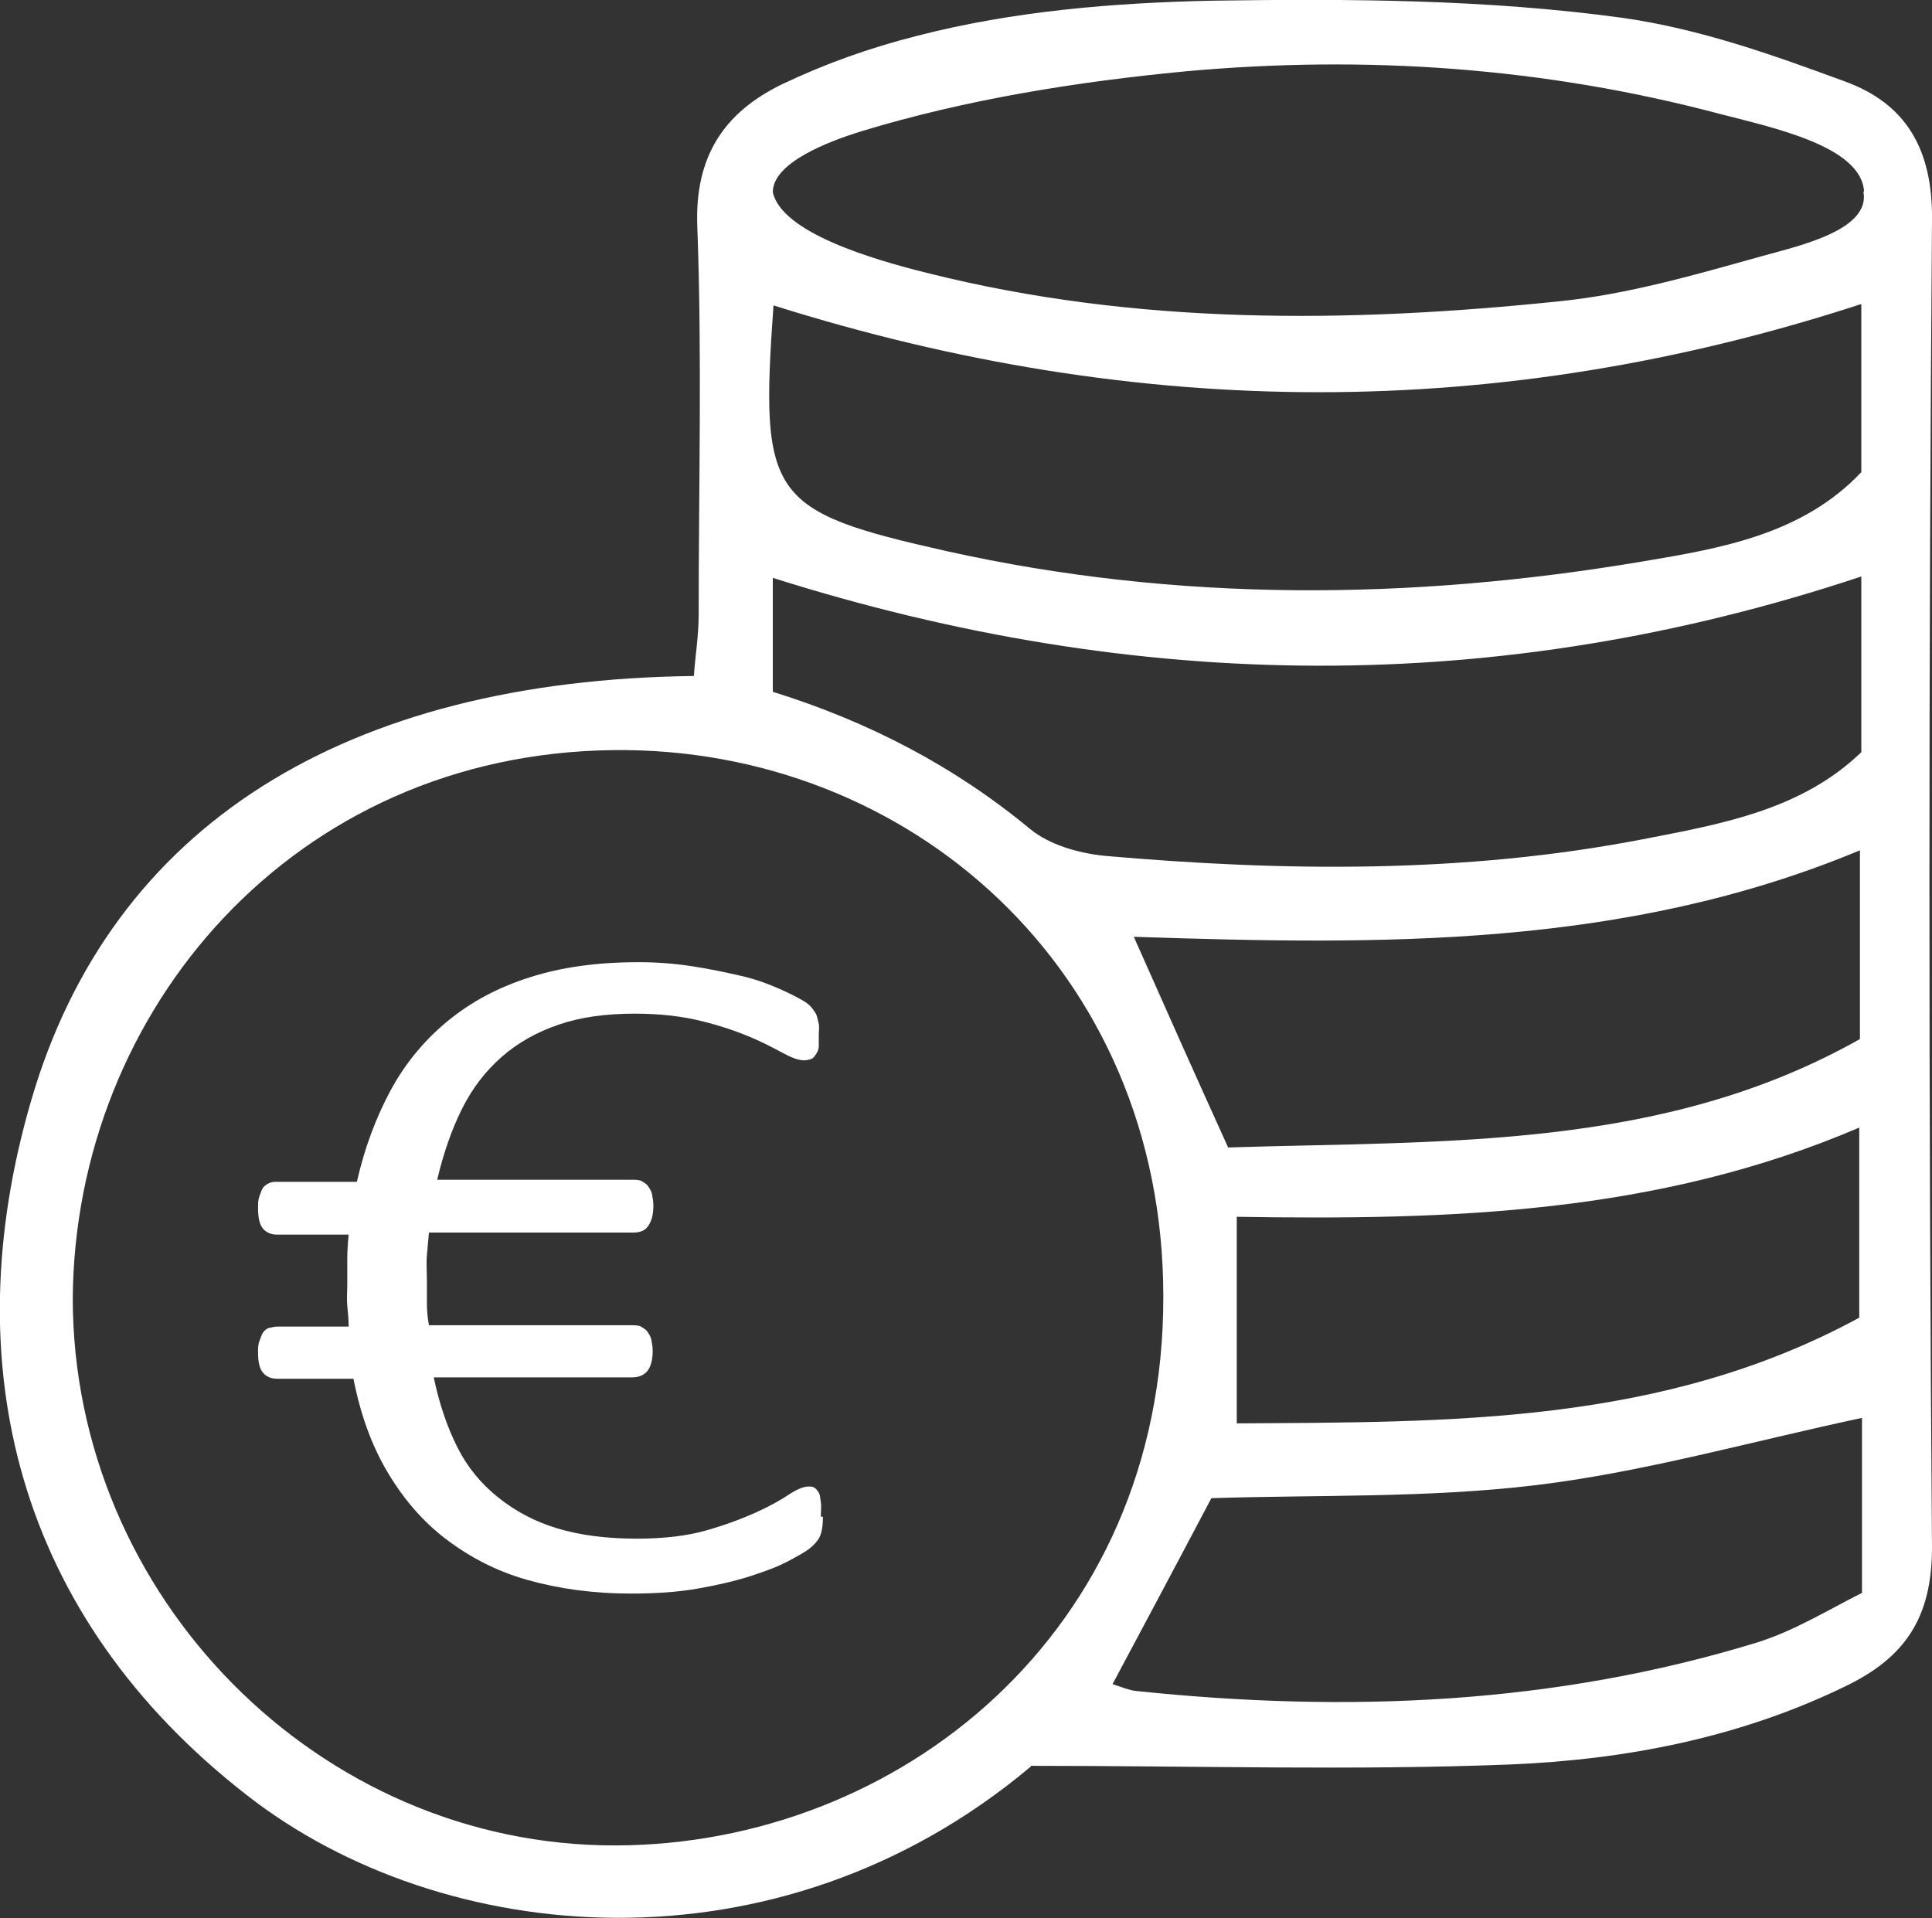
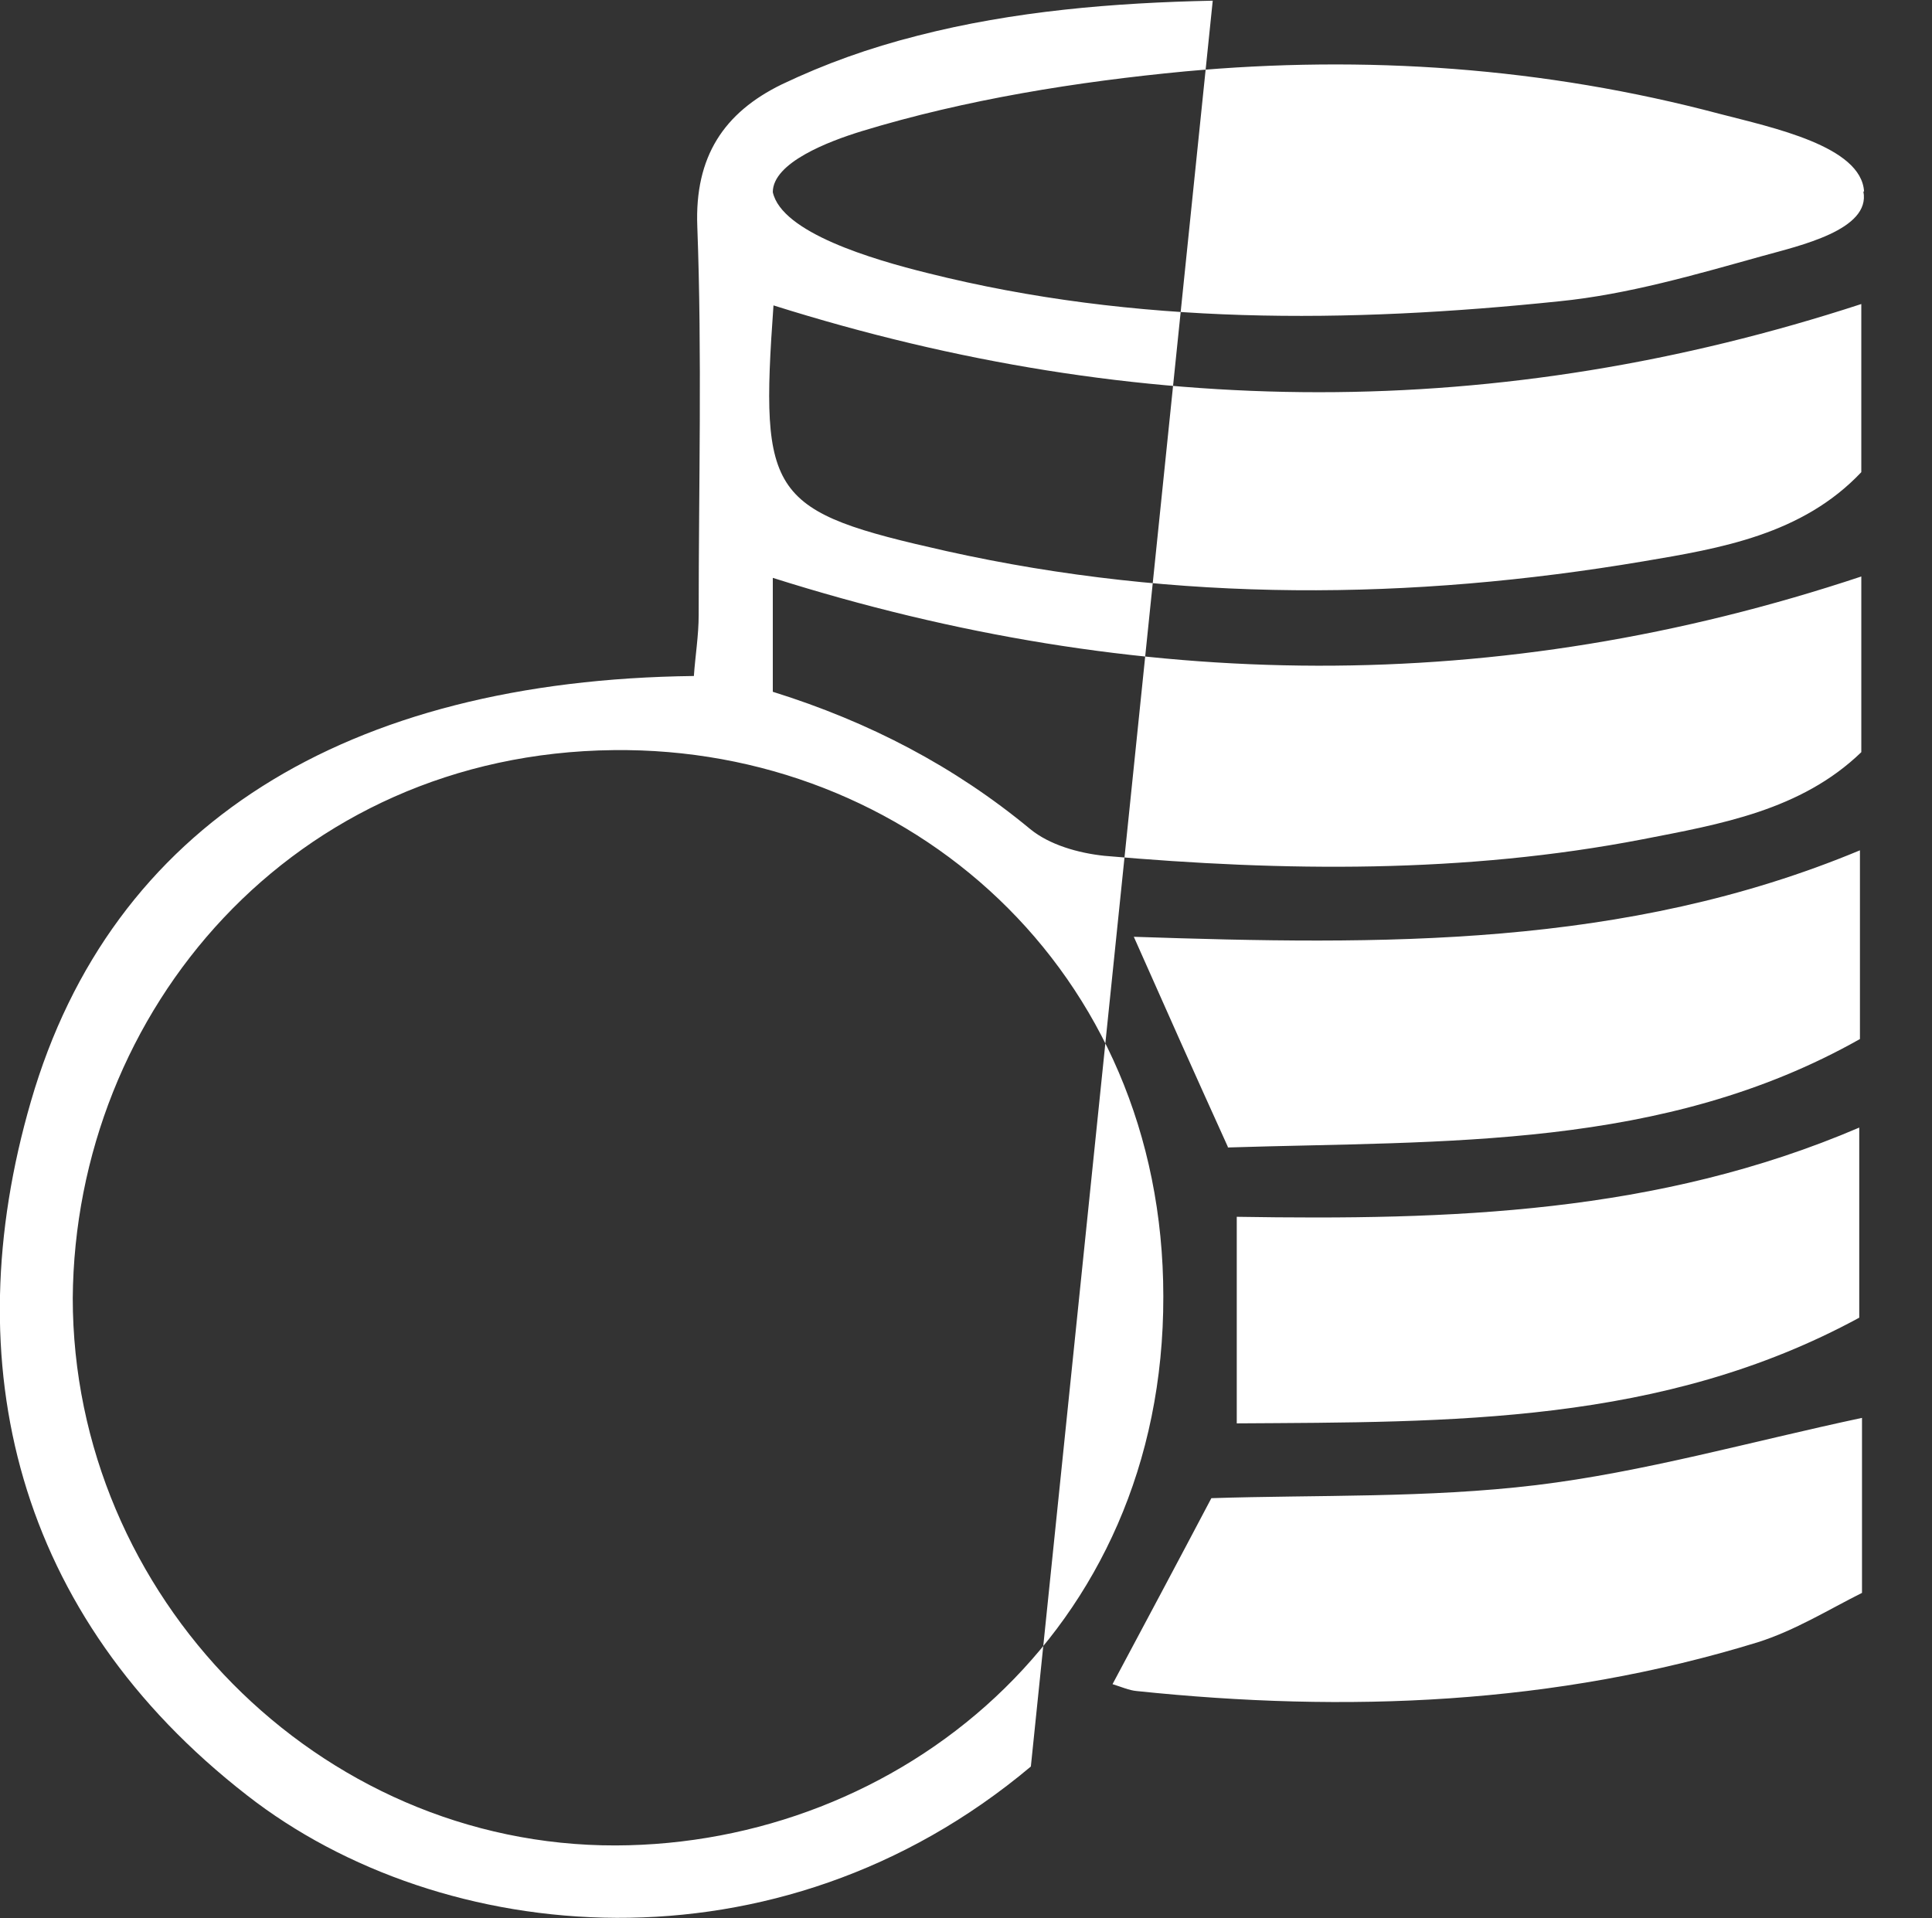
<svg xmlns="http://www.w3.org/2000/svg" id="Ebene_2" data-name="Ebene 2" viewBox="0 0 28.15 27.95">
  <rect x="0" y="0" width="28.15" height="27.95" fill="#333333" stroke="none" />
  <defs>
    <style>
      .cls-1 {
        fill: #fff;
        stroke-width: 0px;
      }
    </style>
  </defs>
  <g id="Ebene_2-2" data-name="Ebene 2">
    <g id="Ebene_1-2" data-name="Ebene 1-2">
-       <path class="cls-1" d="M15.02,25.74c-3.7,3.11-8.59,2.63-11.42.42C.23,23.54-.66,19.87.45,16.05c1.17-4.04,4.6-6.14,9.66-6.2.02-.29.07-.59.07-.89,0-1.89.05-3.78-.02-5.66-.04-1.02.39-1.66,1.23-2.07.63-.3,1.27-.53,1.98-.71C14.77.16,16.23.04,17.67.01c1.99-.03,4-.02,5.97.25,1.13.16,2.19.54,3.25.93.87.32,1.27.97,1.26,2.01-.05,6.45-.05,12.9,0,19.35,0,1.04-.41,1.61-1.26,2.02-1.54.75-3.2,1.07-4.88,1.14-2.26.09-4.53.02-6.99.02h0ZM1.06,18.91c0,4.35,3.58,7.99,7.91,7.98,4.11-.01,7.99-3.09,7.98-8,0-4.77-3.72-8.01-8.01-7.96-4.67.05-7.85,3.8-7.88,7.99h0ZM11.27,4.45c-.2,2.8-.06,3,2.52,3.58,3.37.75,6.77.72,10.15.15,1.13-.19,2.32-.39,3.18-1.3v-2.45c-5.27,1.72-10.52,1.7-15.85.02ZM27.16,2.79c-.04-.66-1.33-.93-2.1-1.13-2.56-.68-5.17-.86-7.79-.62-1.58.15-3.2.41-4.71.87-.49.15-1.3.46-1.3.89.13.59,1.45.98,2.26,1.18,3.03.76,6.12.73,9.2.41,1-.1,1.99-.39,2.96-.66.54-.15,1.58-.38,1.47-.94h.01ZM11.26,10.08c1.41.44,2.65,1.09,3.75,2,.28.23.7.35,1.08.39,2.62.23,5.25.26,7.84-.24,1.13-.22,2.31-.42,3.19-1.27v-2.56c-5.29,1.76-10.55,1.7-15.86.02v1.65h0ZM27.13,20.66c-1.64.35-3.18.79-4.75.98-1.58.19-3.19.14-4.73.19-.49.93-.96,1.81-1.44,2.71.13.04.24.09.35.1,3.06.32,6.09.2,9.05-.71.54-.17,1.04-.48,1.52-.72,0,0,0-2.55,0-2.55ZM17.89,16.72c3.17-.1,6.34.04,9.21-1.58v-2.75c-3.43,1.43-6.98,1.38-10.58,1.26.47,1.06.88,1.98,1.37,3.06h0ZM27.09,19.2v-2.77c-2.94,1.26-5.97,1.35-9.07,1.3v3.01c3.11-.02,6.2.02,9.07-1.54Z" />
-       <path class="cls-1" d="M11.99,22.11c0,.14-.02.23-.05.29s-.08.11-.14.16-.17.11-.32.19-.34.15-.56.22-.48.13-.77.18-.61.07-.95.07c-.56,0-1.06-.07-1.52-.2s-.85-.34-1.19-.6-.62-.59-.85-.98-.39-.84-.49-1.35h-1.11c-.09,0-.16-.03-.21-.09s-.07-.16-.07-.29c0-.07,0-.12.02-.17s.03-.09.05-.12.05-.06.09-.07.08-.02.12-.02h1.04c0-.1-.01-.2-.02-.3s0-.21,0-.32v-.37c0-.12.01-.25.02-.35h-1.04c-.09,0-.16-.03-.21-.09s-.07-.16-.07-.3c0-.07,0-.12.02-.17s.03-.09.05-.12.05-.05.09-.07.08-.02.12-.02h1.16c.11-.49.28-.94.49-1.33s.49-.73.83-1.01.73-.49,1.2-.64c.47-.15.99-.22,1.59-.22.26,0,.52.02.78.06s.49.09.71.14.4.12.56.19.27.13.34.17.11.08.14.12.05.07.06.1.02.08.03.12,0,.1,0,.16v.16c0,.05-.02.09-.04.12s-.04.06-.07.07-.06.02-.1.02c-.09,0-.19-.04-.32-.11s-.28-.15-.47-.23-.42-.16-.7-.23-.6-.11-.98-.11c-.42,0-.79.05-1.11.16s-.59.26-.83.47-.43.46-.58.76-.27.65-.36,1.03h2.86s.09,0,.12.02.07.04.09.07.05.07.06.12.02.11.02.17c0,.14-.03.23-.08.3s-.13.09-.22.09h-2.97c-.01.11-.02.22-.03.33s0,.24,0,.37v.33c0,.11.01.21.03.32h2.97s.09,0,.12.02.07.04.09.07.05.07.06.12.02.11.02.17c0,.13-.03.23-.08.29s-.13.09-.22.09h-2.89c.08.38.19.71.34,1.01s.35.54.6.74.53.35.86.45.72.15,1.16.15c.39,0,.73-.04,1.01-.12s.52-.17.72-.26.36-.18.48-.26.22-.12.29-.12c.04,0,.06,0,.09.02s.04.04.06.07.02.08.03.14,0,.13,0,.21h.03Z" />
+       <path class="cls-1" d="M15.02,25.74c-3.7,3.11-8.59,2.63-11.42.42C.23,23.54-.66,19.87.45,16.05c1.17-4.04,4.6-6.14,9.66-6.2.02-.29.07-.59.07-.89,0-1.89.05-3.78-.02-5.66-.04-1.02.39-1.66,1.23-2.07.63-.3,1.27-.53,1.98-.71C14.77.16,16.23.04,17.67.01h0ZM1.06,18.91c0,4.35,3.58,7.99,7.91,7.98,4.11-.01,7.99-3.09,7.98-8,0-4.77-3.72-8.01-8.01-7.96-4.67.05-7.85,3.8-7.88,7.99h0ZM11.27,4.45c-.2,2.8-.06,3,2.52,3.58,3.37.75,6.77.72,10.15.15,1.13-.19,2.32-.39,3.18-1.3v-2.45c-5.27,1.72-10.52,1.7-15.85.02ZM27.16,2.79c-.04-.66-1.33-.93-2.1-1.13-2.56-.68-5.17-.86-7.79-.62-1.58.15-3.2.41-4.71.87-.49.15-1.3.46-1.3.89.13.59,1.45.98,2.26,1.18,3.03.76,6.12.73,9.2.41,1-.1,1.99-.39,2.96-.66.54-.15,1.58-.38,1.47-.94h.01ZM11.26,10.08c1.41.44,2.65,1.09,3.75,2,.28.23.7.35,1.08.39,2.62.23,5.25.26,7.84-.24,1.13-.22,2.31-.42,3.19-1.27v-2.56c-5.29,1.76-10.55,1.7-15.86.02v1.65h0ZM27.13,20.66c-1.64.35-3.18.79-4.75.98-1.58.19-3.19.14-4.73.19-.49.93-.96,1.81-1.44,2.71.13.04.24.09.35.1,3.06.32,6.09.2,9.05-.71.54-.17,1.04-.48,1.52-.72,0,0,0-2.55,0-2.55ZM17.89,16.72c3.17-.1,6.34.04,9.21-1.58v-2.75c-3.43,1.43-6.98,1.38-10.58,1.26.47,1.06.88,1.98,1.37,3.06h0ZM27.09,19.2v-2.77c-2.94,1.26-5.97,1.35-9.07,1.3v3.01c3.11-.02,6.2.02,9.07-1.54Z" />
    </g>
  </g>
</svg>